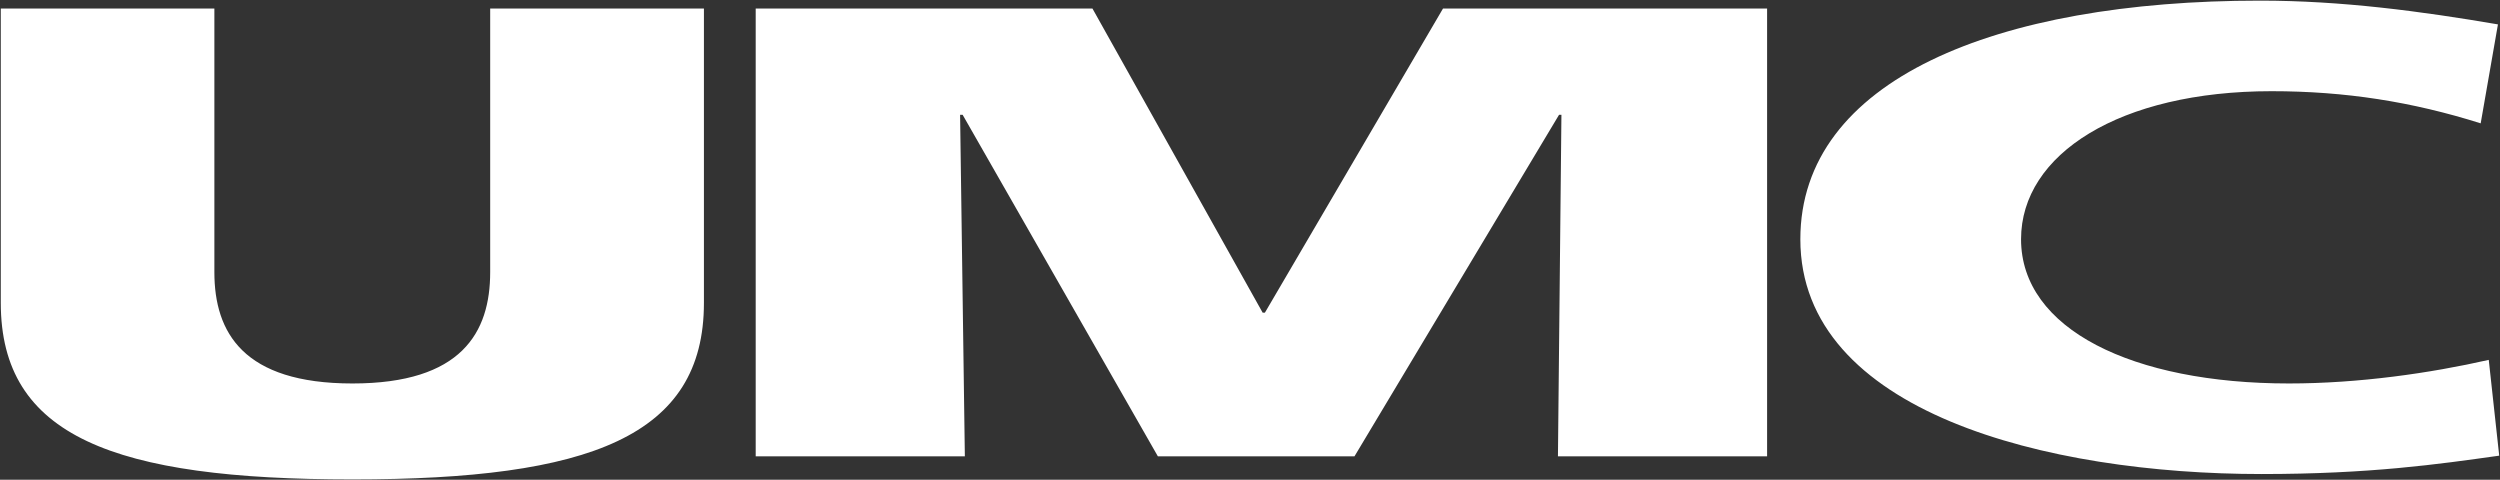
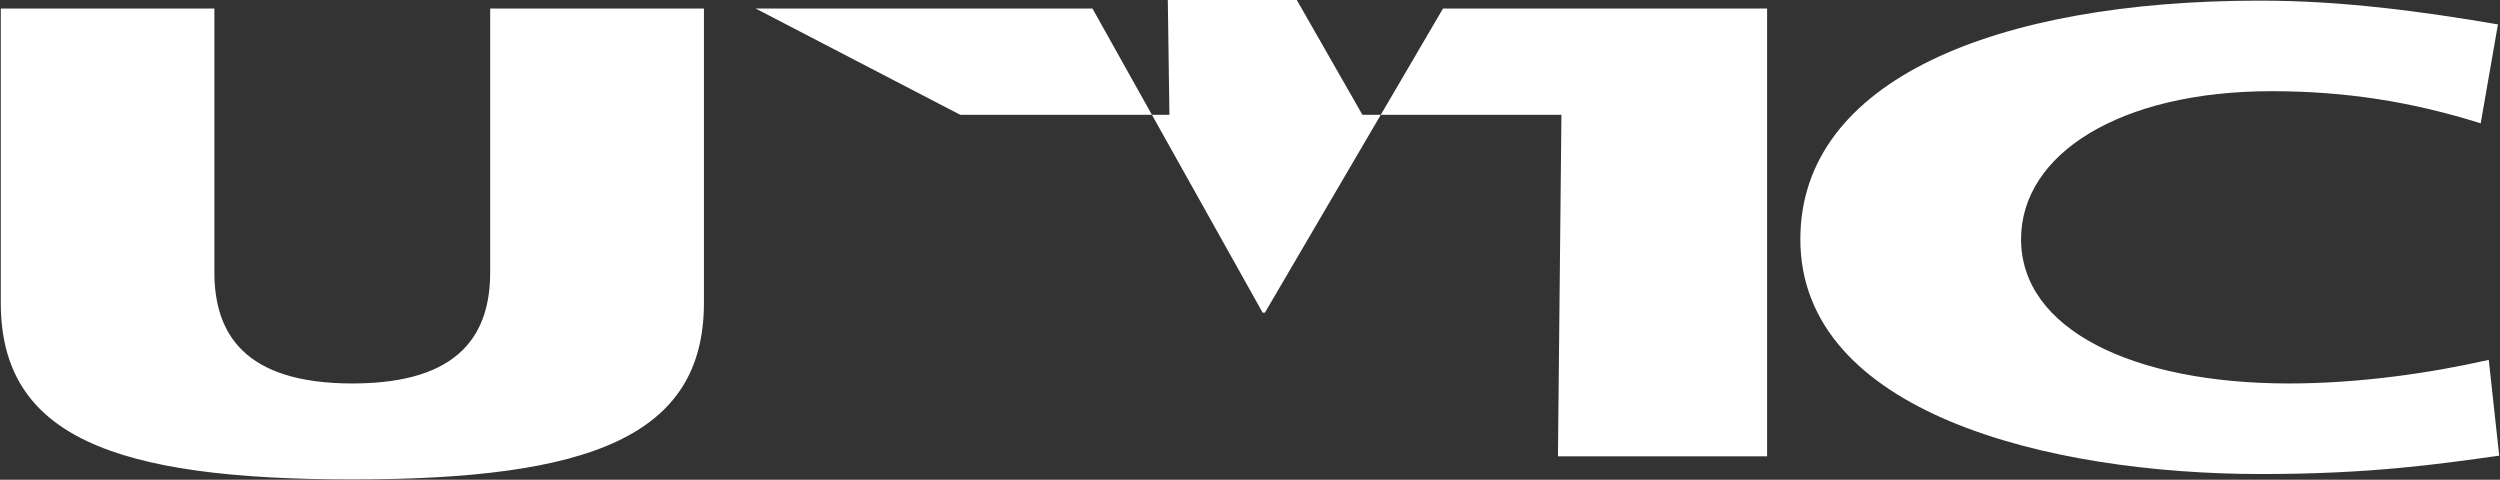
<svg xmlns="http://www.w3.org/2000/svg" version="1.2" viewBox="0 0 1579 303" width="1579" height="303">
  <rect x="0" y="0" width="1579" height="303" fill="#333333" stroke="none" />
  <title>UMC-Logo-svg</title>
  <style>
		.s0 { fill: #ffffff } 
	</style>
  <g id="layer1">
    <g id="g92696">
-       <path id="path92289" class="s0" d="m444.6 191.3c0 84.3-71.9 111.5-222 111.5-150.7 0-222.1-27.2-222.1-111.5v-185.9h134.9v166.5c0 38.1 18.2 70.3 87.2 70.3 69 0 87-32.2 87-70.3v-166.5h135zm32.7-185.9h212.7l107.5 192.1h1.4l112.5-192.1h204.7v282.8h-132.1l2.2-215.7h-1.5l-129.2 215.7h-124.2l-123.3-215.7h-1.6l3 215.7h-132.1zm1101.2 282.4c-38.5 5.4-81.4 11.6-150.2 11.6-135.1 0-291.2-38.9-291.2-148.3 0-100.5 123.4-150.7 290.4-150.7 51.5 0 101.6 6.7 150.2 15l-10.9 62.5c-43.5-13.7-85.6-20.3-132.1-20.3-95.8 0-158.2 39.7-158.2 93.5 0 56.8 70.4 91.1 169.2 91.1 44.2 0 89.1-6.5 126.2-14.9z" />
+       <path id="path92289" class="s0" d="m444.6 191.3c0 84.3-71.9 111.5-222 111.5-150.7 0-222.1-27.2-222.1-111.5v-185.9h134.9v166.5c0 38.1 18.2 70.3 87.2 70.3 69 0 87-32.2 87-70.3v-166.5h135zm32.7-185.9h212.7l107.5 192.1h1.4l112.5-192.1h204.7v282.8h-132.1l2.2-215.7h-1.5h-124.2l-123.3-215.7h-1.6l3 215.7h-132.1zm1101.2 282.4c-38.5 5.4-81.4 11.6-150.2 11.6-135.1 0-291.2-38.9-291.2-148.3 0-100.5 123.4-150.7 290.4-150.7 51.5 0 101.6 6.7 150.2 15l-10.9 62.5c-43.5-13.7-85.6-20.3-132.1-20.3-95.8 0-158.2 39.7-158.2 93.5 0 56.8 70.4 91.1 169.2 91.1 44.2 0 89.1-6.5 126.2-14.9z" />
    </g>
  </g>
</svg>